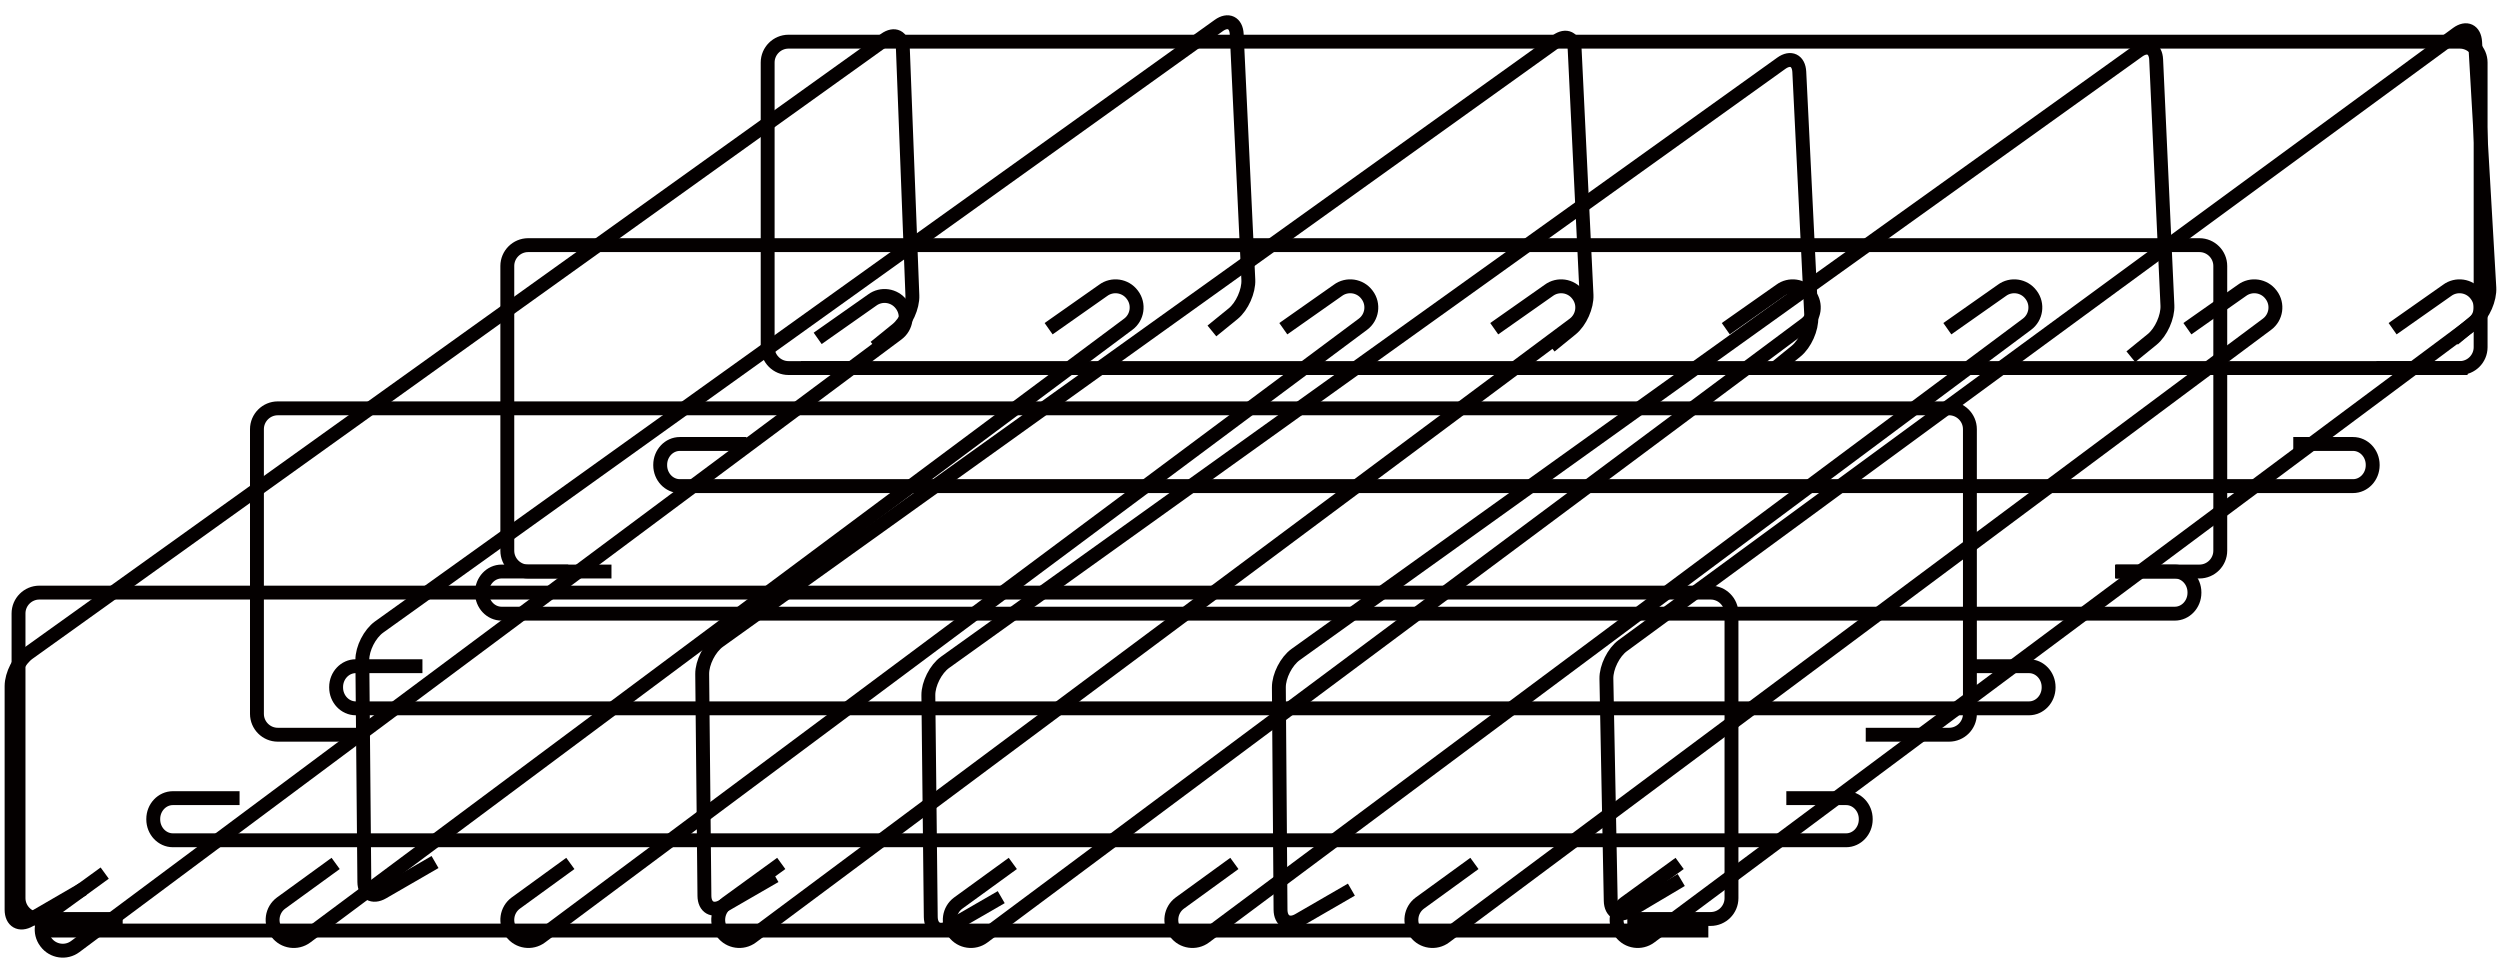
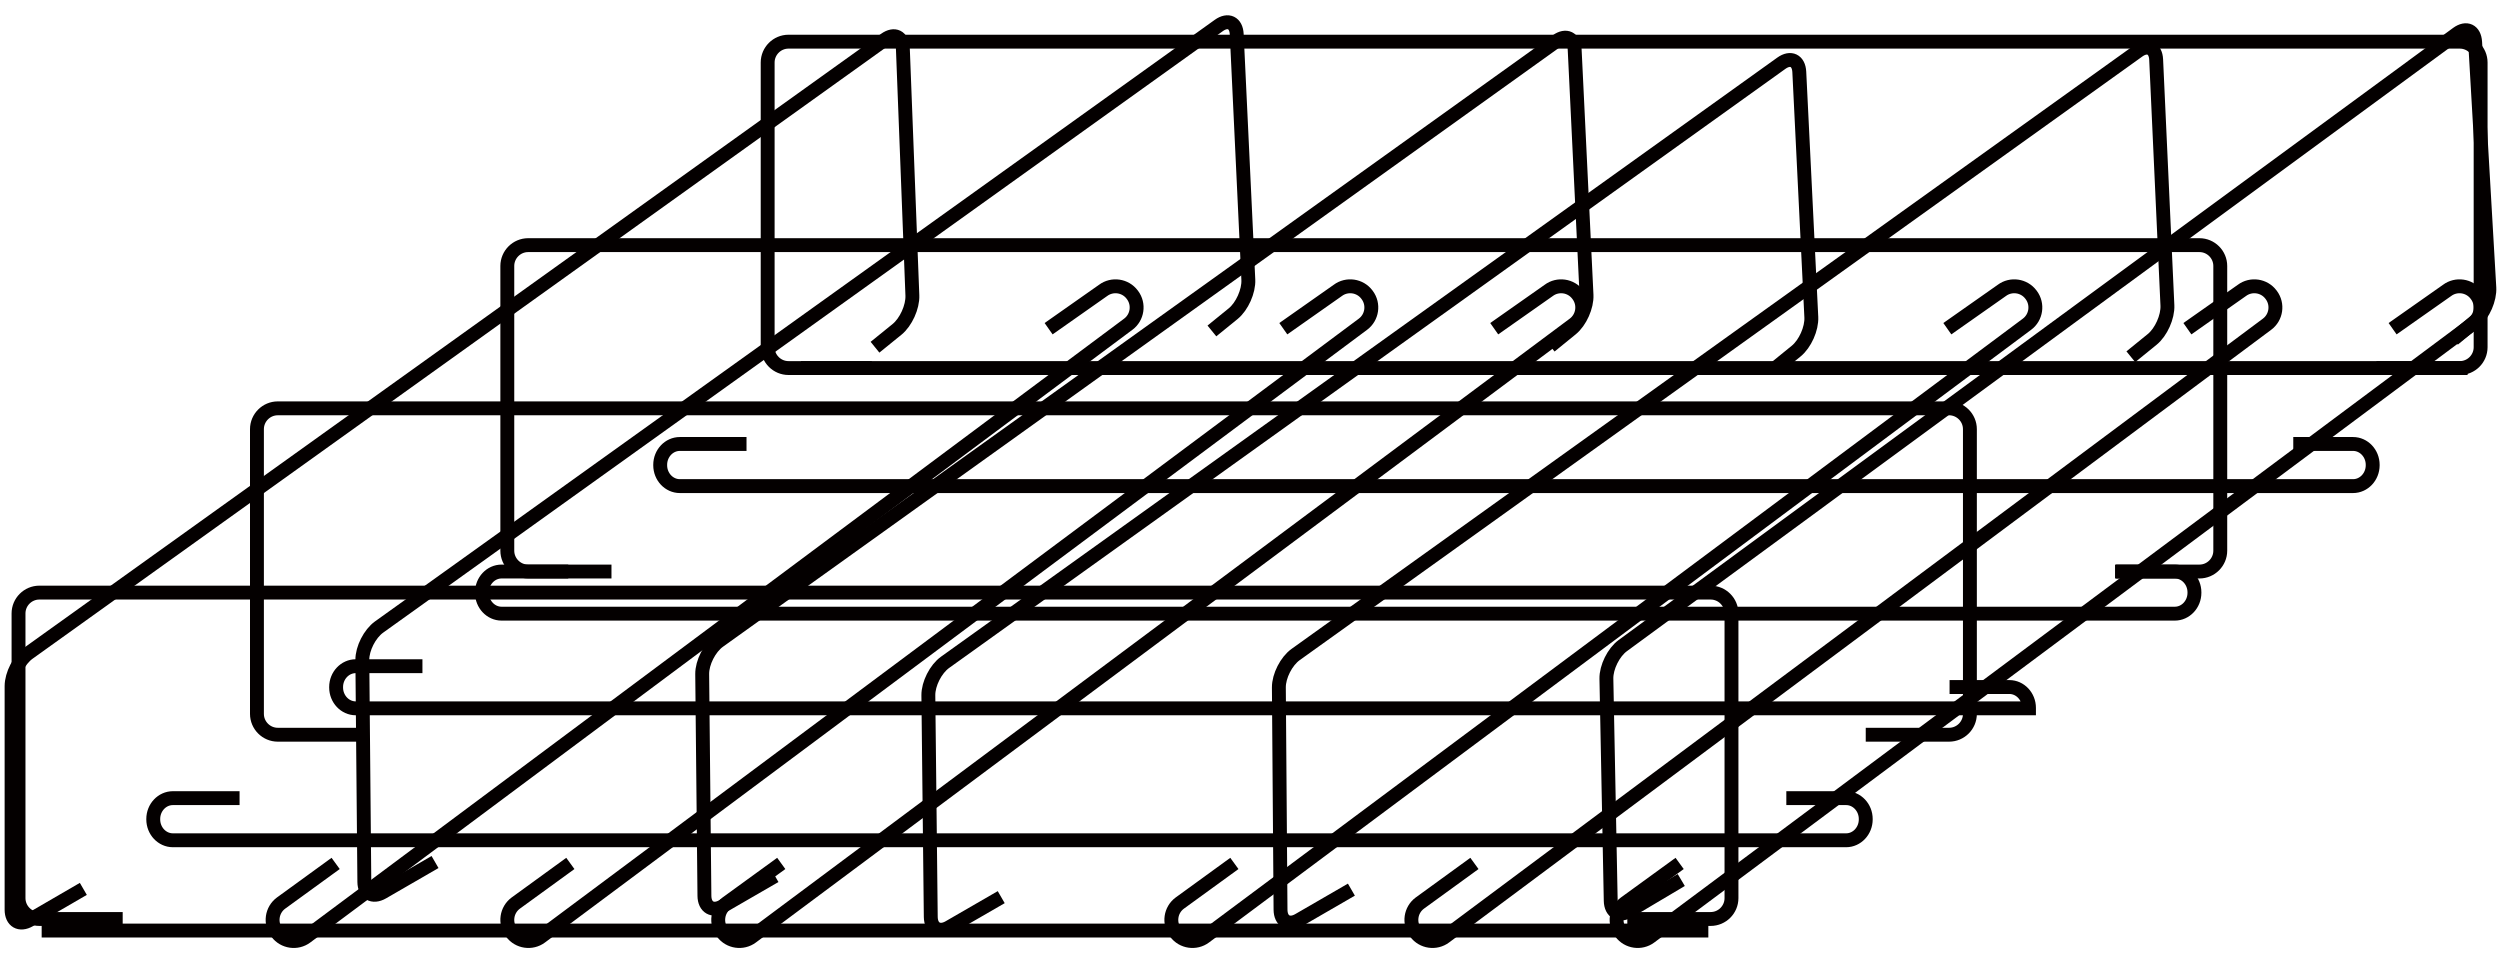
<svg xmlns="http://www.w3.org/2000/svg" version="1.1" id="レイヤー_2" x="0px" y="0px" width="360px" height="140px" viewBox="0 0 360 140" enable-background="new 0 0 360 140" xml:space="preserve">
  <g>
    <g>
      <path fill="none" stroke="#040000" stroke-width="2" stroke-miterlimit="10" d="M48.333,124.333l-7.875,5.72    c-1.323,0.986-1.598,2.874-0.611,4.196l0.04,0.054c0.987,1.324,2.875,1.6,4.198,0.613l118.386-88.229    c1.324-0.986,1.6-2.875,0.613-4.199l-0.042-0.056c-0.986-1.323-2.875-1.599-4.198-0.612L151,47.333" />
    </g>
    <g>
      <path fill="none" stroke="#040000" stroke-width="2" stroke-miterlimit="10" d="M34.498,114.932h-9.603    c-1.555,0-2.827,1.35-2.827,3V118c0,1.648,1.272,3,2.827,3h240.946c1.553,0,2.826-1.352,2.826-3v-0.068c0-1.65-1.273-3-2.826-3    h-8.61" />
    </g>
    <g>
-       <path fill="none" stroke="#040000" stroke-width="2" stroke-miterlimit="10" d="M60.831,95.932h-9.603    c-1.555,0-2.827,1.35-2.827,3V99c0,1.648,1.272,3,2.827,3h240.946c1.553,0,2.826-1.352,2.826-3v-0.068c0-1.65-1.273-3-2.826-3    h-8.61" />
+       <path fill="none" stroke="#040000" stroke-width="2" stroke-miterlimit="10" d="M60.831,95.932h-9.603    c-1.555,0-2.827,1.35-2.827,3V99c0,1.648,1.272,3,2.827,3h240.946v-0.068c0-1.65-1.273-3-2.826-3    h-8.61" />
    </g>
    <g>
      <path fill="none" stroke="#040000" stroke-width="2" stroke-miterlimit="10" d="M81.831,82.3h-9.603c-1.555,0-2.827,1.35-2.827,3    v0.068c0,1.648,1.272,3,2.827,3h240.946c1.553,0,2.826-1.352,2.826-3V85.3c0-1.65-1.273-3-2.826-3h-8.61" />
    </g>
    <g>
      <path fill="none" stroke="#040000" stroke-width="2" stroke-miterlimit="10" d="M107.498,63.932h-9.603    c-1.555,0-2.827,1.35-2.827,3V67c0,1.648,1.272,3,2.827,3h240.946c1.553,0,2.826-1.352,2.826-3v-0.068c0-1.65-1.273-3-2.826-3    h-8.61" />
    </g>
    <line fill="none" stroke="#040000" stroke-width="2" stroke-miterlimit="10" x1="6" y1="134" x2="246" y2="134" />
    <g>
      <path fill="none" stroke="#040000" stroke-width="2" stroke-miterlimit="10" d="M82.13,124.334l-7.875,5.719    c-1.323,0.986-1.598,2.875-0.611,4.197l0.04,0.053c0.987,1.324,2.875,1.6,4.198,0.613l118.385-88.229    c1.324-0.986,1.6-2.875,0.613-4.199l-0.041-0.056c-0.986-1.323-2.875-1.599-4.197-0.612l-7.846,5.514" />
    </g>
    <g>
      <path fill="none" stroke="#040000" stroke-width="2" stroke-miterlimit="10" d="M112.501,124.334l-7.875,5.719    c-1.323,0.986-1.598,2.875-0.611,4.197l0.04,0.053c0.987,1.324,2.875,1.6,4.198,0.613L226.64,46.687    c1.324-0.986,1.6-2.875,0.613-4.199l-0.042-0.056c-0.986-1.323-2.874-1.599-4.197-0.612l-7.846,5.514" />
    </g>
    <g>
-       <path fill="none" stroke="#040000" stroke-width="2" stroke-miterlimit="10" d="M145.845,124.334l-7.875,5.719    c-1.323,0.986-1.598,2.875-0.611,4.197l0.04,0.053c0.987,1.324,2.875,1.6,4.198,0.613l118.386-88.229    c1.324-0.986,1.6-2.875,0.613-4.199l-0.042-0.056c-0.986-1.323-2.874-1.599-4.197-0.612l-7.846,5.514" />
-     </g>
+       </g>
    <g>
      <path fill="none" stroke="#040000" stroke-width="2" stroke-miterlimit="10" d="M177.75,124.334l-7.875,5.719    c-1.323,0.986-1.598,2.875-0.611,4.197l0.04,0.053c0.987,1.324,2.875,1.6,4.198,0.613l118.386-88.229    c1.324-0.986,1.6-2.875,0.613-4.199l-0.042-0.056c-0.986-1.323-2.874-1.599-4.197-0.612l-7.846,5.514" />
    </g>
    <g>
      <path fill="none" stroke="#040000" stroke-width="2" stroke-miterlimit="10" d="M212.318,124.334l-7.875,5.719    c-1.323,0.986-1.598,2.875-0.611,4.197l0.04,0.053c0.987,1.324,2.876,1.6,4.198,0.613l118.386-88.229    c1.324-0.986,1.6-2.875,0.613-4.199l-0.042-0.056c-0.986-1.323-2.874-1.599-4.197-0.612l-7.846,5.514" />
    </g>
    <g>
      <path fill="none" stroke="#040000" stroke-width="2" stroke-miterlimit="10" d="M241.867,124.334l-7.874,5.719    c-1.323,0.986-1.599,2.875-0.611,4.197l0.04,0.053c0.986,1.324,2.875,1.6,4.198,0.613l118.386-88.229    c1.324-0.986,1.6-2.875,0.613-4.199l-0.042-0.056c-0.986-1.323-2.874-1.599-4.197-0.612l-7.846,5.514" />
    </g>
    <g>
-       <path fill="none" stroke="#040000" stroke-width="2" stroke-miterlimit="10" d="M15.078,125.725l-7.875,5.72    c-1.323,0.986-1.598,2.874-0.611,4.196l0.04,0.054c0.987,1.324,2.875,1.6,4.198,0.613l118.386-88.229    c1.324-0.986,1.6-2.875,0.613-4.199l-0.042-0.056c-0.986-1.323-2.874-1.599-4.197-0.612l-7.846,5.514" />
-     </g>
+       </g>
    <line fill="none" stroke="#040000" stroke-width="2" stroke-miterlimit="10" x1="115.333" y1="53" x2="355.334" y2="53" />
  </g>
  <g>
    <path fill="none" stroke="#040000" stroke-width="2" stroke-miterlimit="10" d="M17.667,132.334h-12c-1.65,0-3-1.35-3-3v-41   c0-1.65,1.35-3,3-3h240.667c1.65,0,3,1.35,3,3v41c0,1.65-1.35,3-3,3h-12" />
  </g>
  <g>
    <path fill="none" stroke="#040000" stroke-width="2" stroke-miterlimit="10" d="M52,105.8H40c-1.65,0-3-1.35-3-3v-41   c0-1.65,1.35-3,3-3h240.667c1.65,0,3,1.35,3,3v41c0,1.65-1.35,3-3,3h-12" />
  </g>
  <g>
    <path fill="none" stroke="#040000" stroke-width="2" stroke-miterlimit="10" d="M88.052,82.3h-12c-1.65,0-3-1.35-3-3v-41   c0-1.65,1.35-3,3-3h240.667c1.65,0,3,1.35,3,3v41c0,1.65-1.35,3-3,3h-12" />
  </g>
  <g>
    <path fill="none" stroke="#040000" stroke-width="2" stroke-miterlimit="10" d="M125.543,53h-12c-1.65,0-3-1.35-3-3V9   c0-1.65,1.35-3,3-3h240.667c1.65,0,3,1.35,3,3v41c0,1.65-1.35,3-3,3h-12" />
  </g>
  <g>
    <path fill="none" stroke="#040000" stroke-width="2" stroke-miterlimit="10" d="M12,127.999l-7.739,4.494   c-1.427,0.829-2.594,0.157-2.594-1.493V98.793c0-1.65,1.098-3.786,2.439-4.747l123.35-88.364c1.341-0.961,2.491-0.398,2.554,1.25   l1.372,35.616c0.063,1.648-0.934,3.848-2.215,4.886L126,50" />
  </g>
  <g>
    <path fill="none" stroke="#040000" stroke-width="2" stroke-miterlimit="10" d="M62.644,124.132l-7.553,4.366   c-1.428,0.826-2.609,0.152-2.625-1.498l-0.289-31.961c-0.015-1.65,1.07-3.786,2.412-4.747L175.507,3.67   c1.341-0.961,2.503-0.398,2.581,1.25l1.672,35.364c0.078,1.648-0.906,3.848-2.187,4.888l-3.059,2.484" />
  </g>
  <g>
    <path fill="none" stroke="#040000" stroke-width="2" stroke-miterlimit="10" d="M111.596,126.145l-7.532,4.354   c-1.428,0.825-2.611,0.151-2.627-1.499l-0.321-31.934c-0.017-1.65,1.067-3.786,2.409-4.747L224.169,5.892   c1.341-0.961,2.504-0.398,2.583,1.25l1.706,35.336c0.079,1.648-0.903,3.848-2.184,4.888l-3.047,2.476" />
  </g>
  <g>
    <path fill="none" stroke="#040000" stroke-width="2" stroke-miterlimit="10" d="M144.176,129.189l-7.515,4.343   c-1.429,0.825-2.612,0.151-2.63-1.499l-0.348-31.911c-0.018-1.65,1.065-3.786,2.406-4.747L256.512,9.107   c1.341-0.961,2.505-0.399,2.586,1.25l1.732,35.313c0.081,1.648-0.9,3.848-2.181,4.889l-3.037,2.468" />
  </g>
  <g>
    <path fill="none" stroke="#040000" stroke-width="2" stroke-miterlimit="10" d="M194.601,128.107l-7.586,4.39   c-1.429,0.827-2.606,0.153-2.619-1.497l-0.239-32.004c-0.013-1.65,1.075-3.786,2.416-4.747L307.911,7.327   c1.341-0.961,2.5-0.398,2.575,1.25l1.621,35.407c0.075,1.648-0.911,3.848-2.192,4.888l-3.077,2.499" />
  </g>
  <g>
    <path fill="none" stroke="#040000" stroke-width="2" stroke-miterlimit="10" d="M242.103,126.721l-7.519,4.464   c-1.419,0.842-2.606,0.182-2.639-1.468l-0.624-31.979c-0.032-1.649,1.03-3.798,2.36-4.773L353.827,4.834   c1.33-0.976,2.497-0.427,2.592,1.221l2.045,35.365c0.095,1.647-0.865,3.858-2.135,4.912l-3.04,2.526" />
  </g>
</svg>